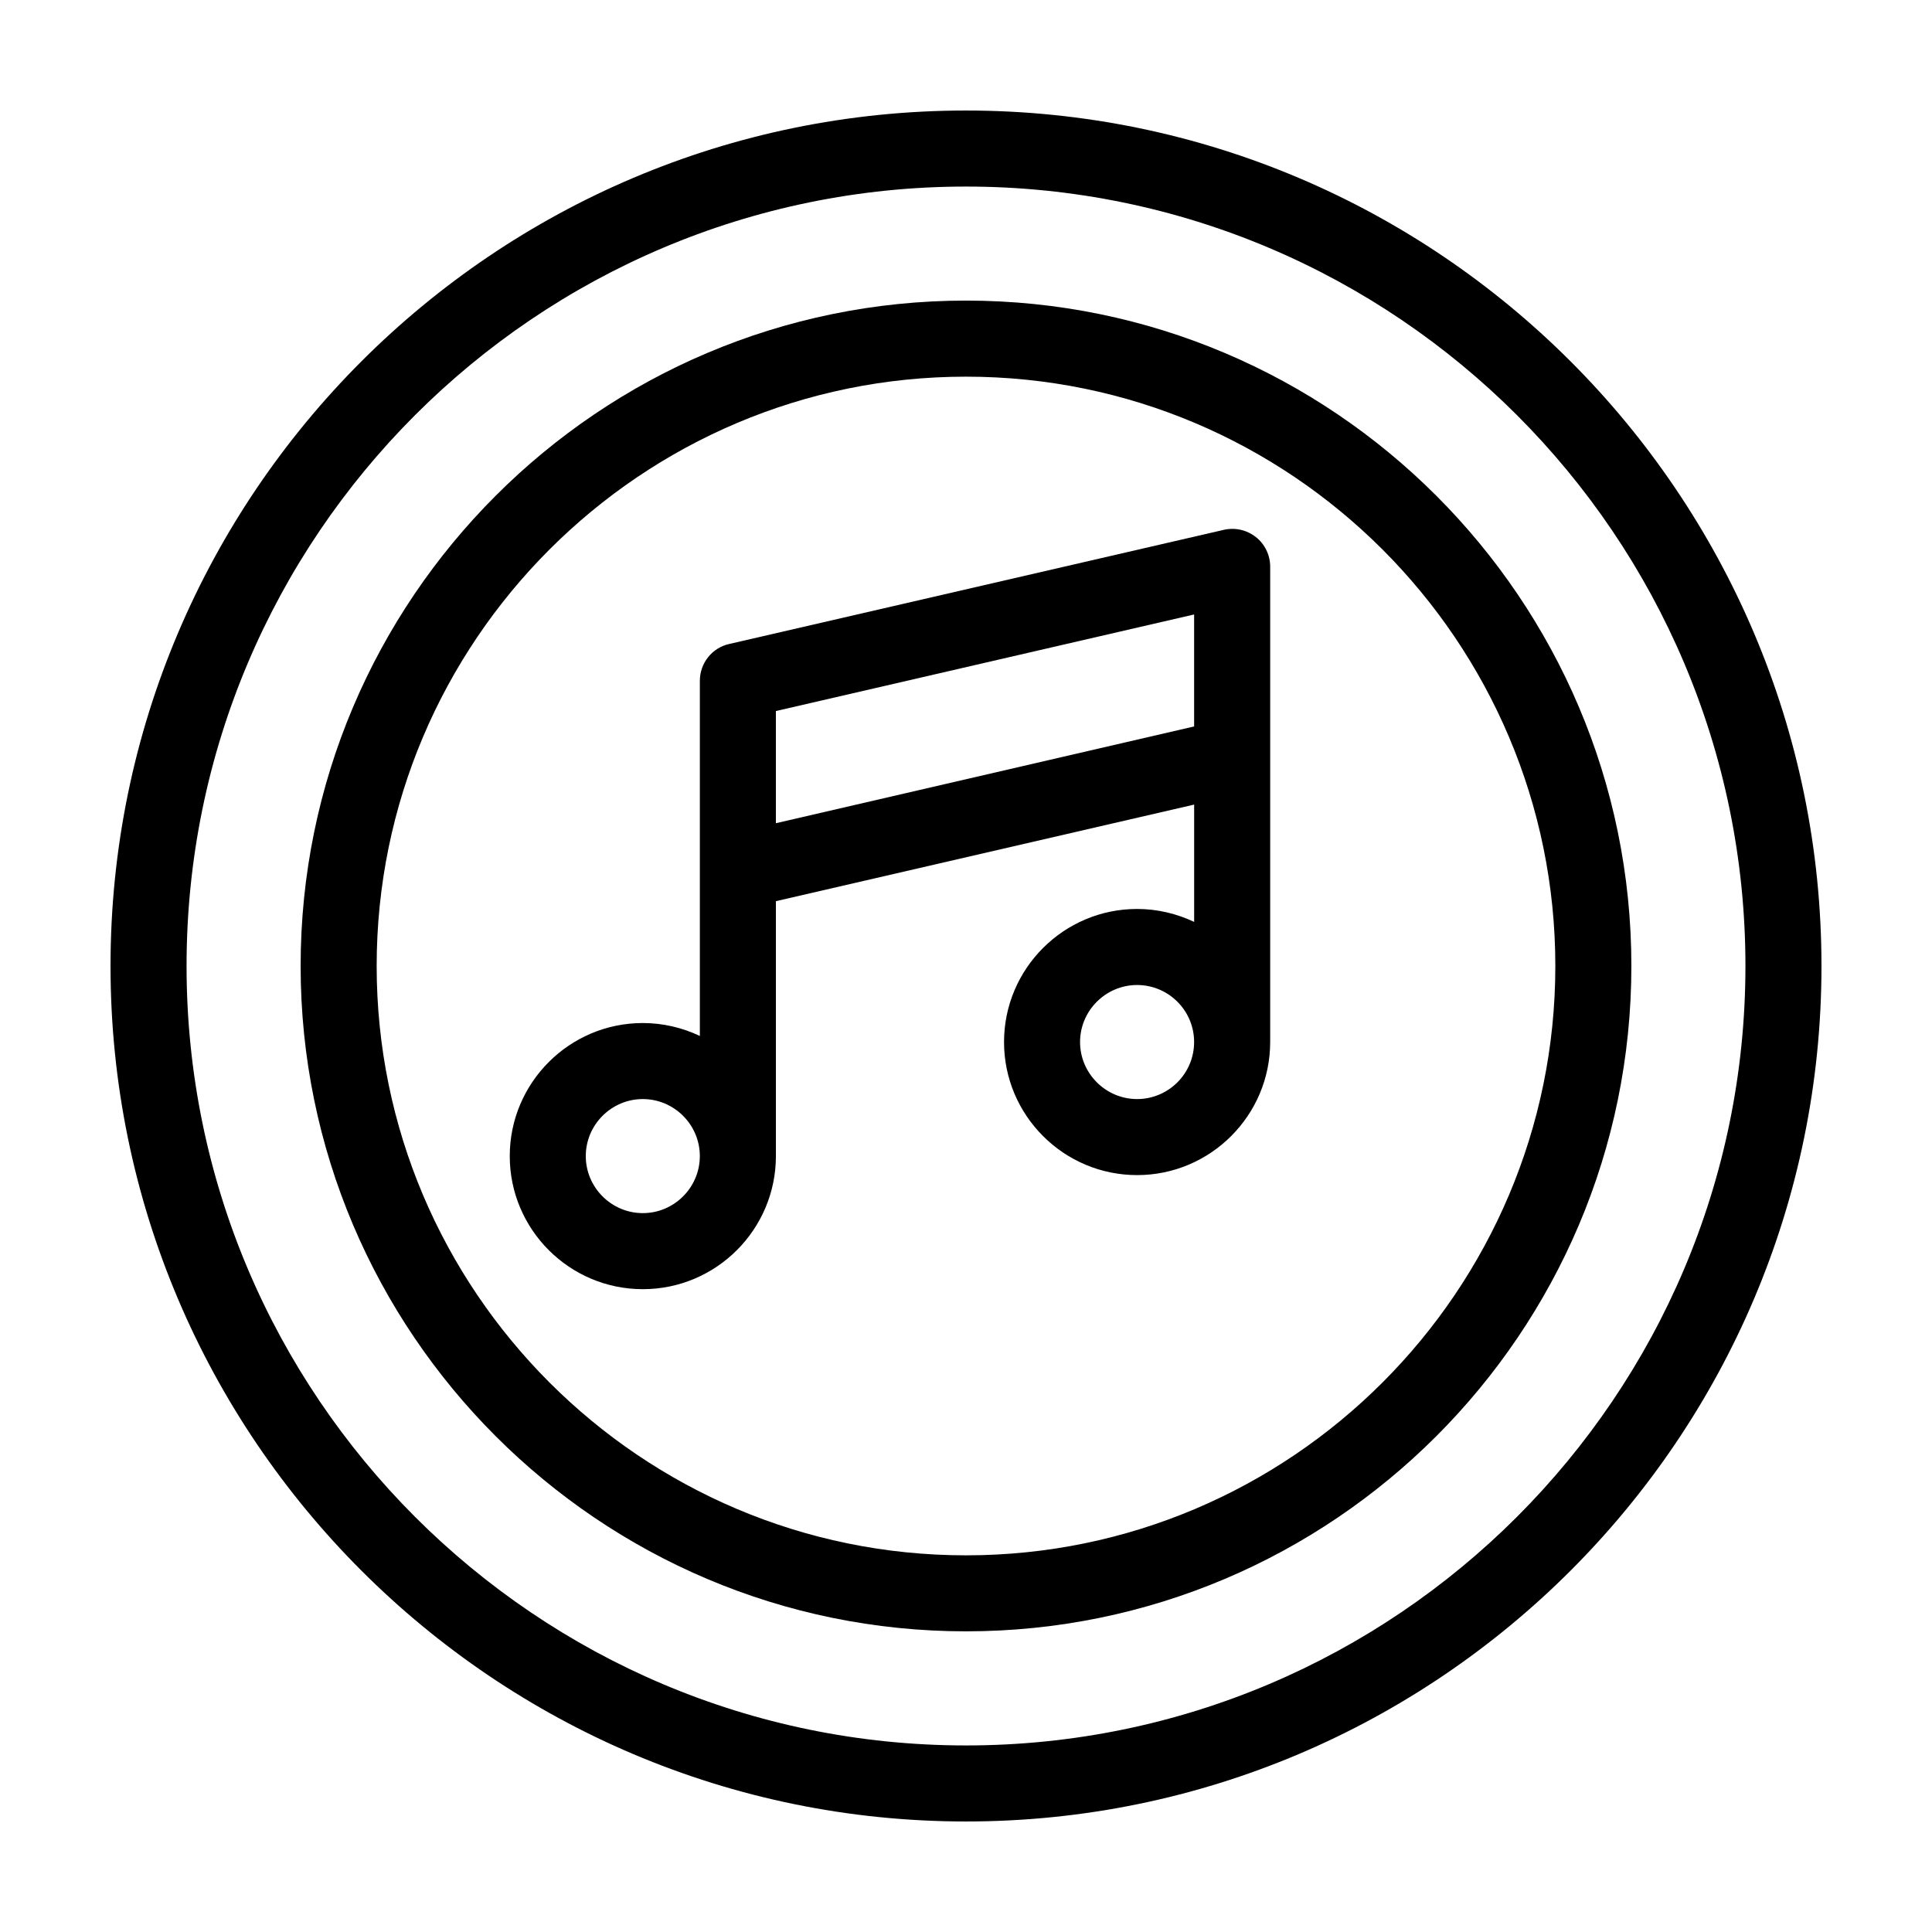
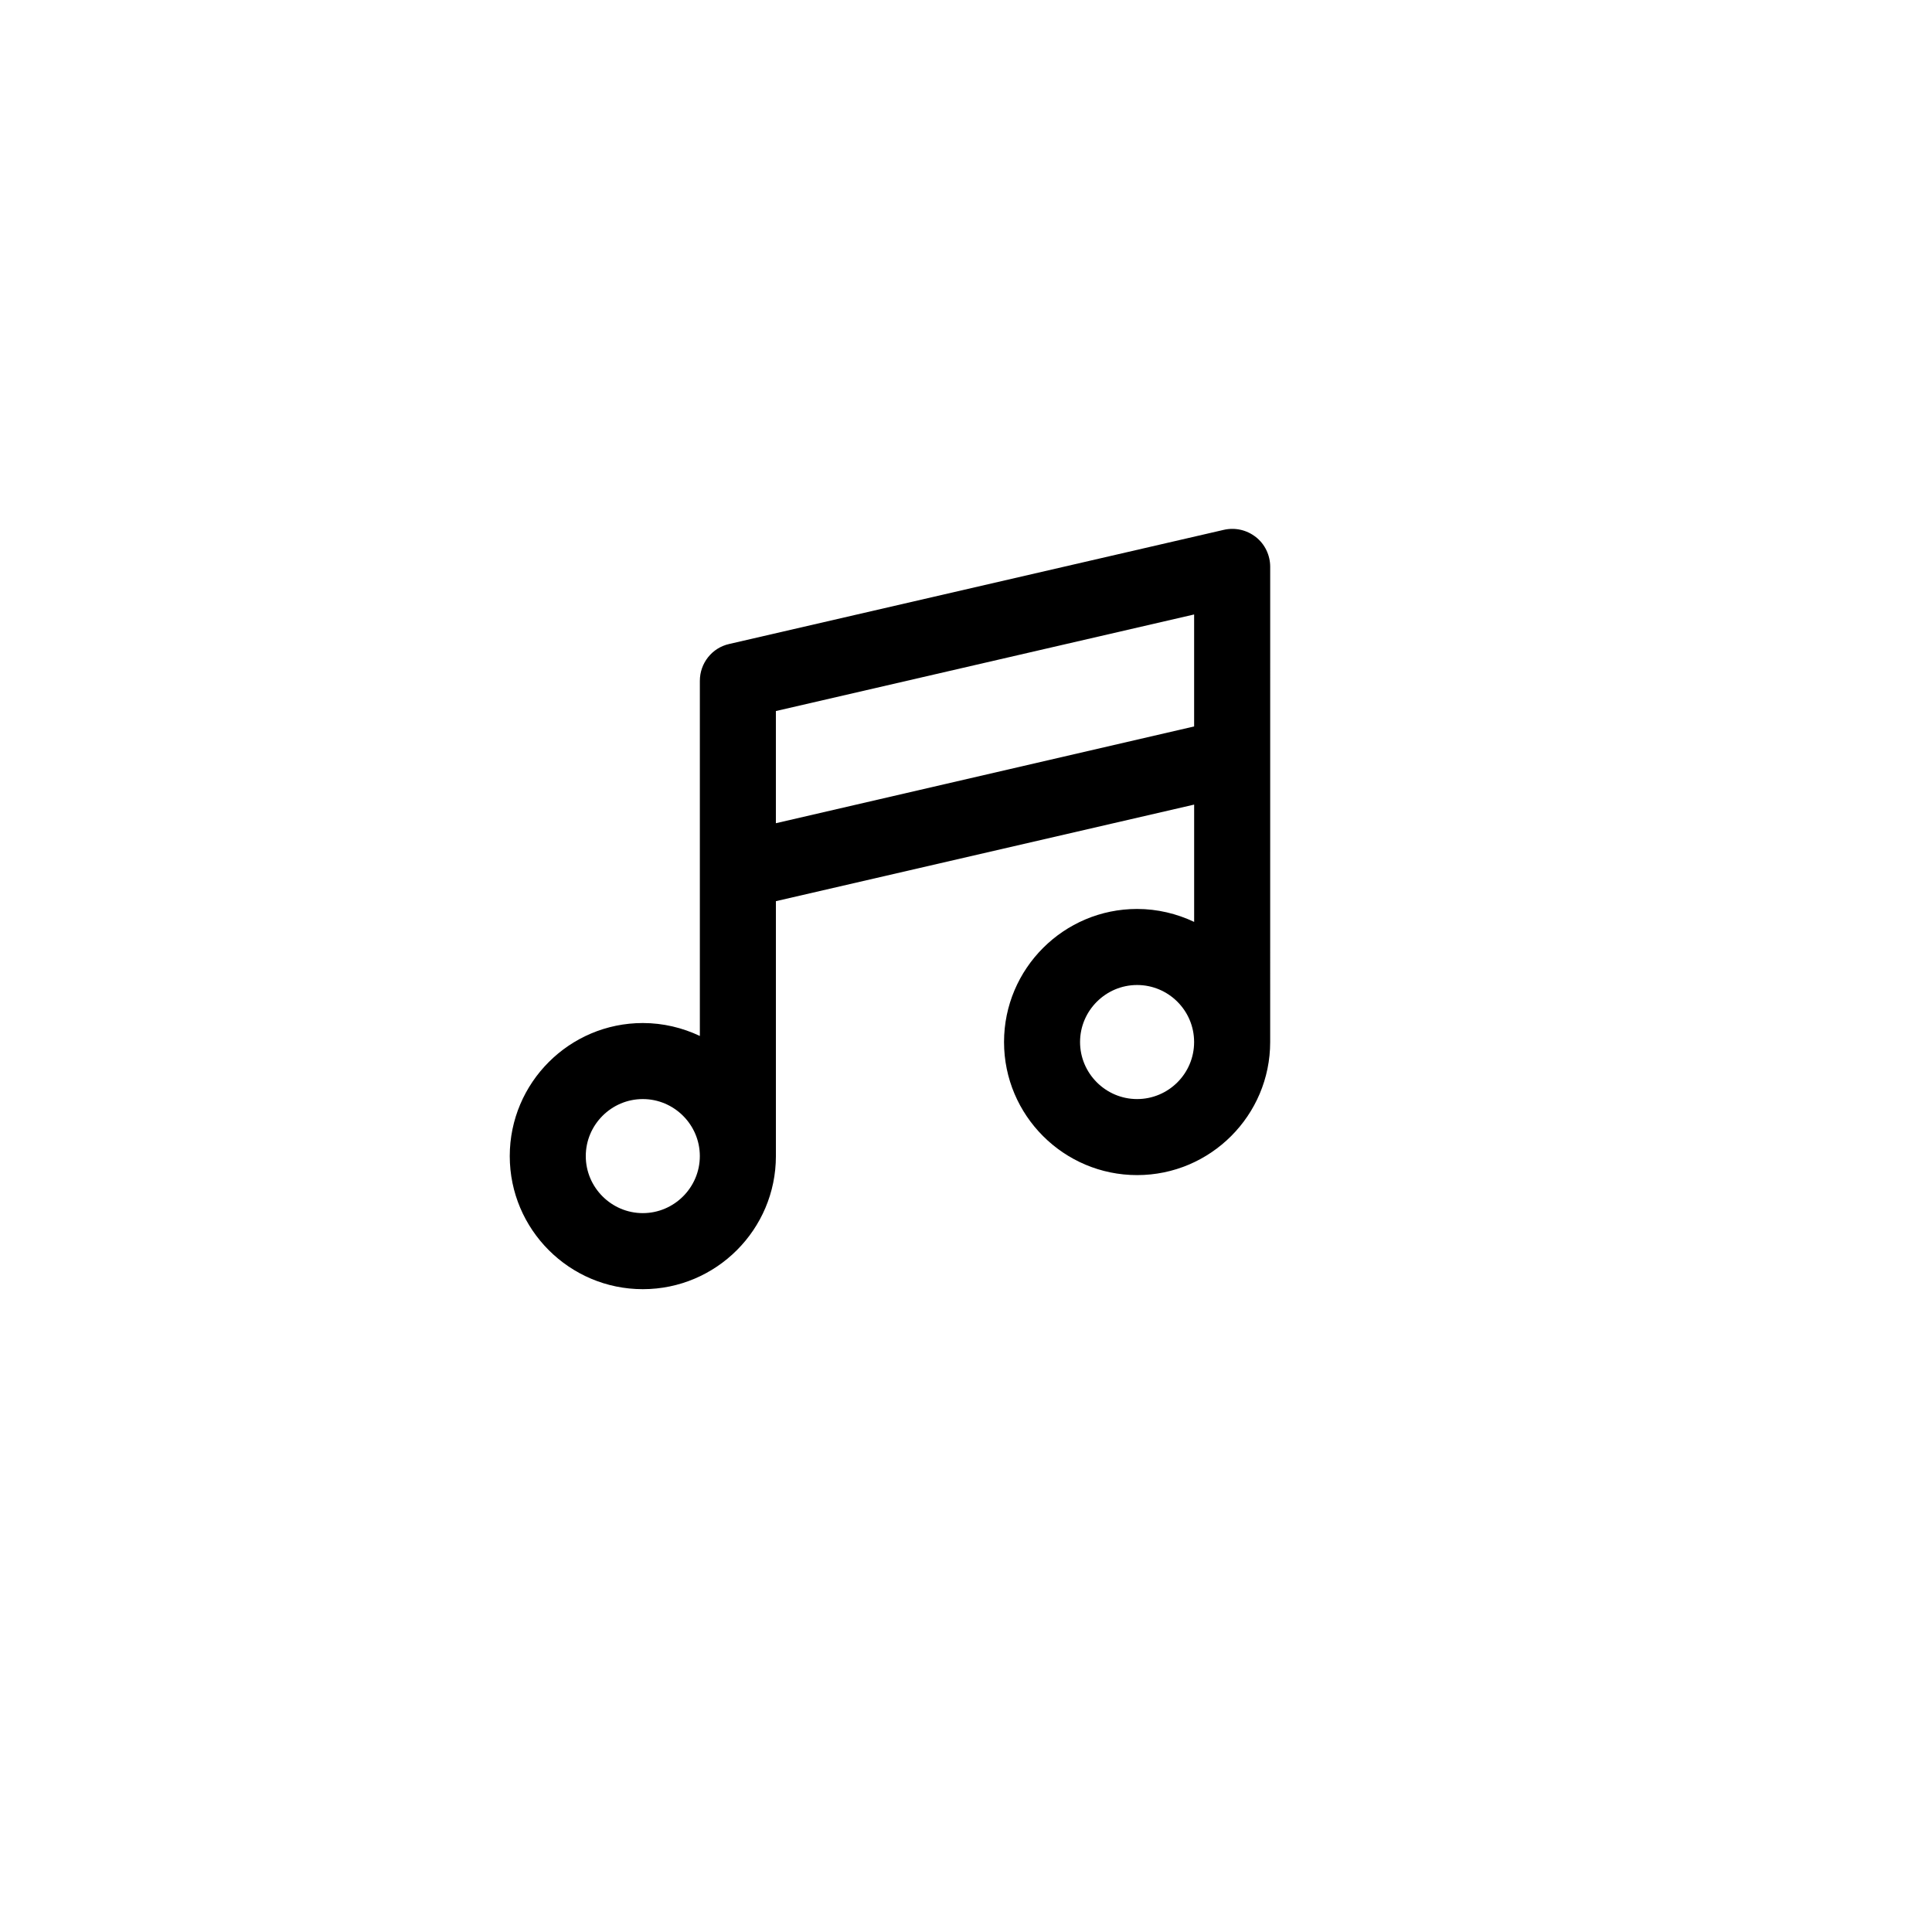
<svg xmlns="http://www.w3.org/2000/svg" fill="#000000" width="800px" height="800px" version="1.1" viewBox="144 144 512 512">
  <g>
-     <path d="m400 173.29c-125 0-226.71 101.72-226.71 226.71s101.72 226.71 226.71 226.71 226.71-101.72 226.71-226.71c-0.004-125-101.72-226.71-226.71-226.71zm0 433.27c-113.91 0-206.56-92.648-206.56-206.56 0-113.91 92.648-206.56 206.56-206.56 113.91 0 206.56 92.652 206.56 206.56-0.004 113.91-92.652 206.56-206.56 206.56z" />
-     <path d="m400 223.66c-97.234 0-176.33 79.098-176.33 176.33s79.098 176.33 176.33 176.33 176.33-79.098 176.33-176.33-79.098-176.33-176.33-176.33zm0 332.52c-86.102 0-156.18-70.078-156.18-156.18s70.078-156.18 156.18-156.18 156.18 70.078 156.18 156.18c0 86.098-70.082 156.18-156.18 156.18z" />
    <path d="m476.83 286.34c-2.418-1.914-5.543-2.621-8.566-1.914l-130.99 30.23c-4.578 1.004-7.805 5.086-7.805 9.77v94.113c-4.586-2.168-9.723-3.426-15.113-3.426-19.445 0-35.266 15.82-35.266 35.266 0 19.445 15.82 35.266 35.266 35.266 19.445 0 35.266-15.82 35.266-35.266v-67.559l110.84-25.594v31.086c-4.586-2.168-9.727-3.43-15.117-3.43-19.445 0-35.266 15.82-35.266 35.266 0 19.445 15.82 35.266 35.266 35.266 19.445 0 35.266-15.82 35.266-35.266l0.004-125.95c0-3.074-1.41-5.996-3.781-7.859zm-162.48 179.15c-8.312 0-15.113-6.801-15.113-15.113s6.801-15.113 15.113-15.113 15.113 6.801 15.113 15.113-6.801 15.113-15.113 15.113zm35.266-103.33v-29.727l110.84-25.594v29.676zm95.723 73.102c-8.312 0-15.113-6.801-15.113-15.113s6.801-15.113 15.113-15.113 15.113 6.75 15.113 15.113c0.004 8.363-6.801 15.113-15.113 15.113z" />
  </g>
</svg>